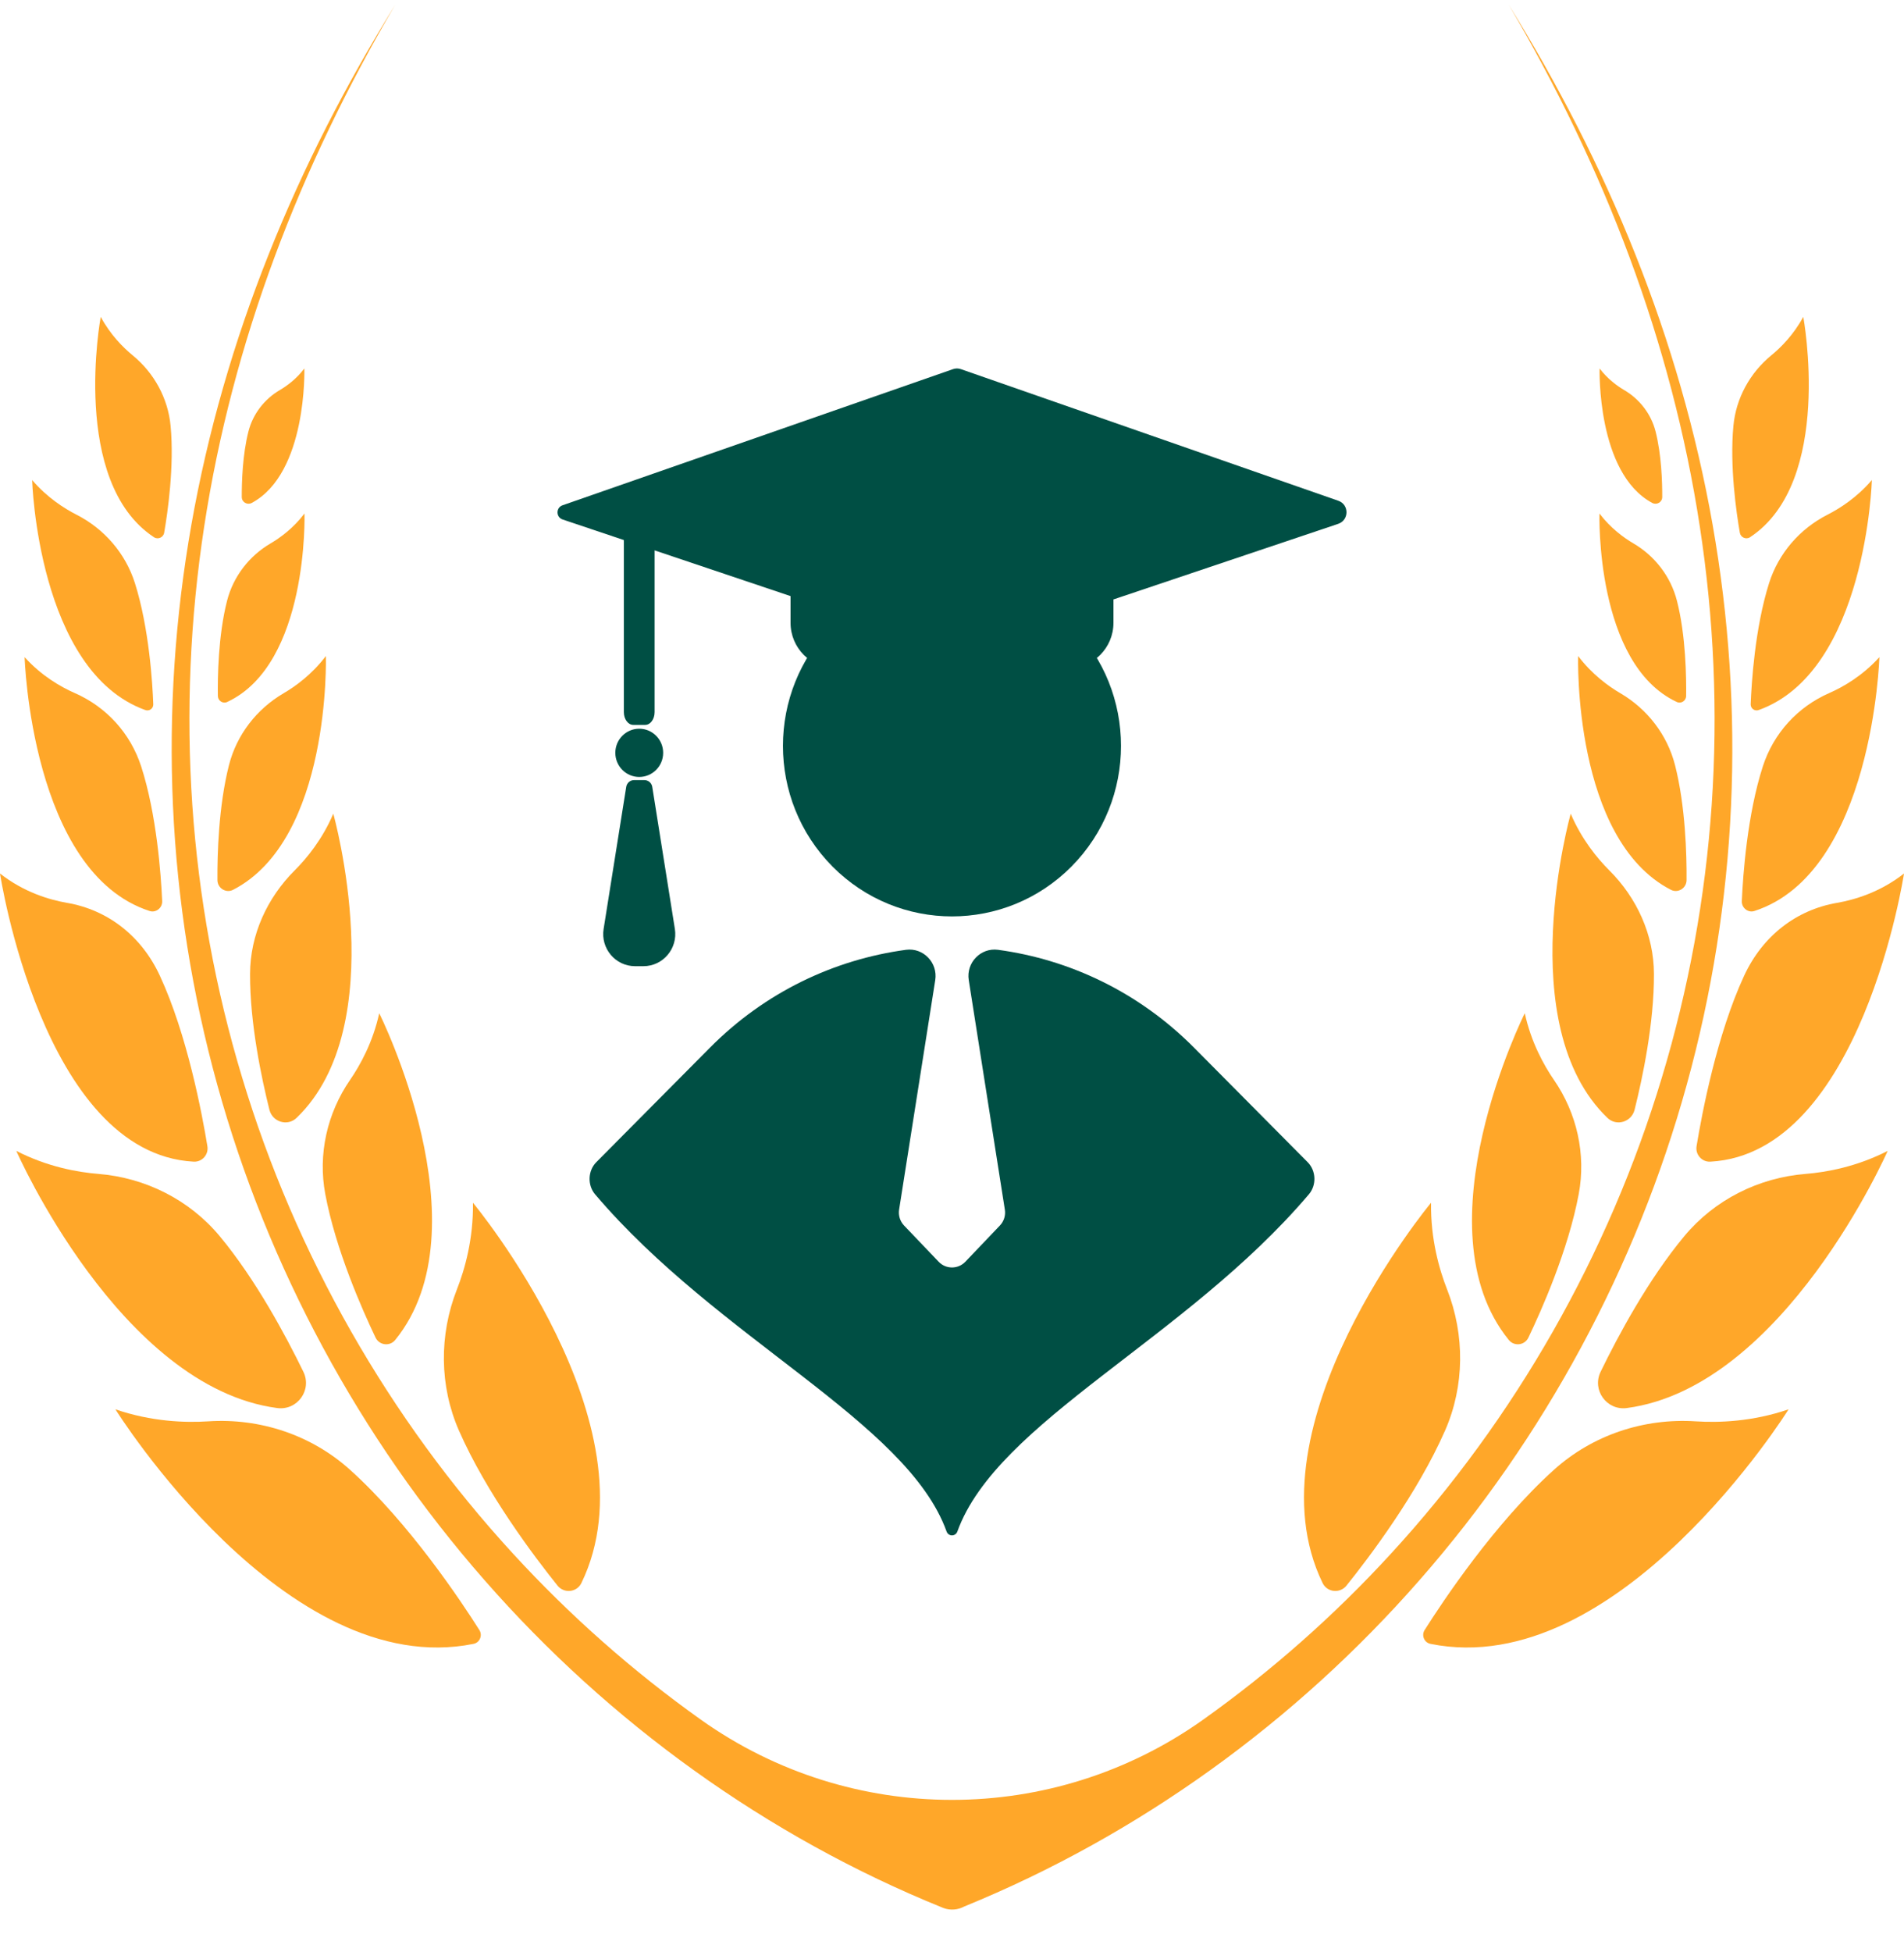
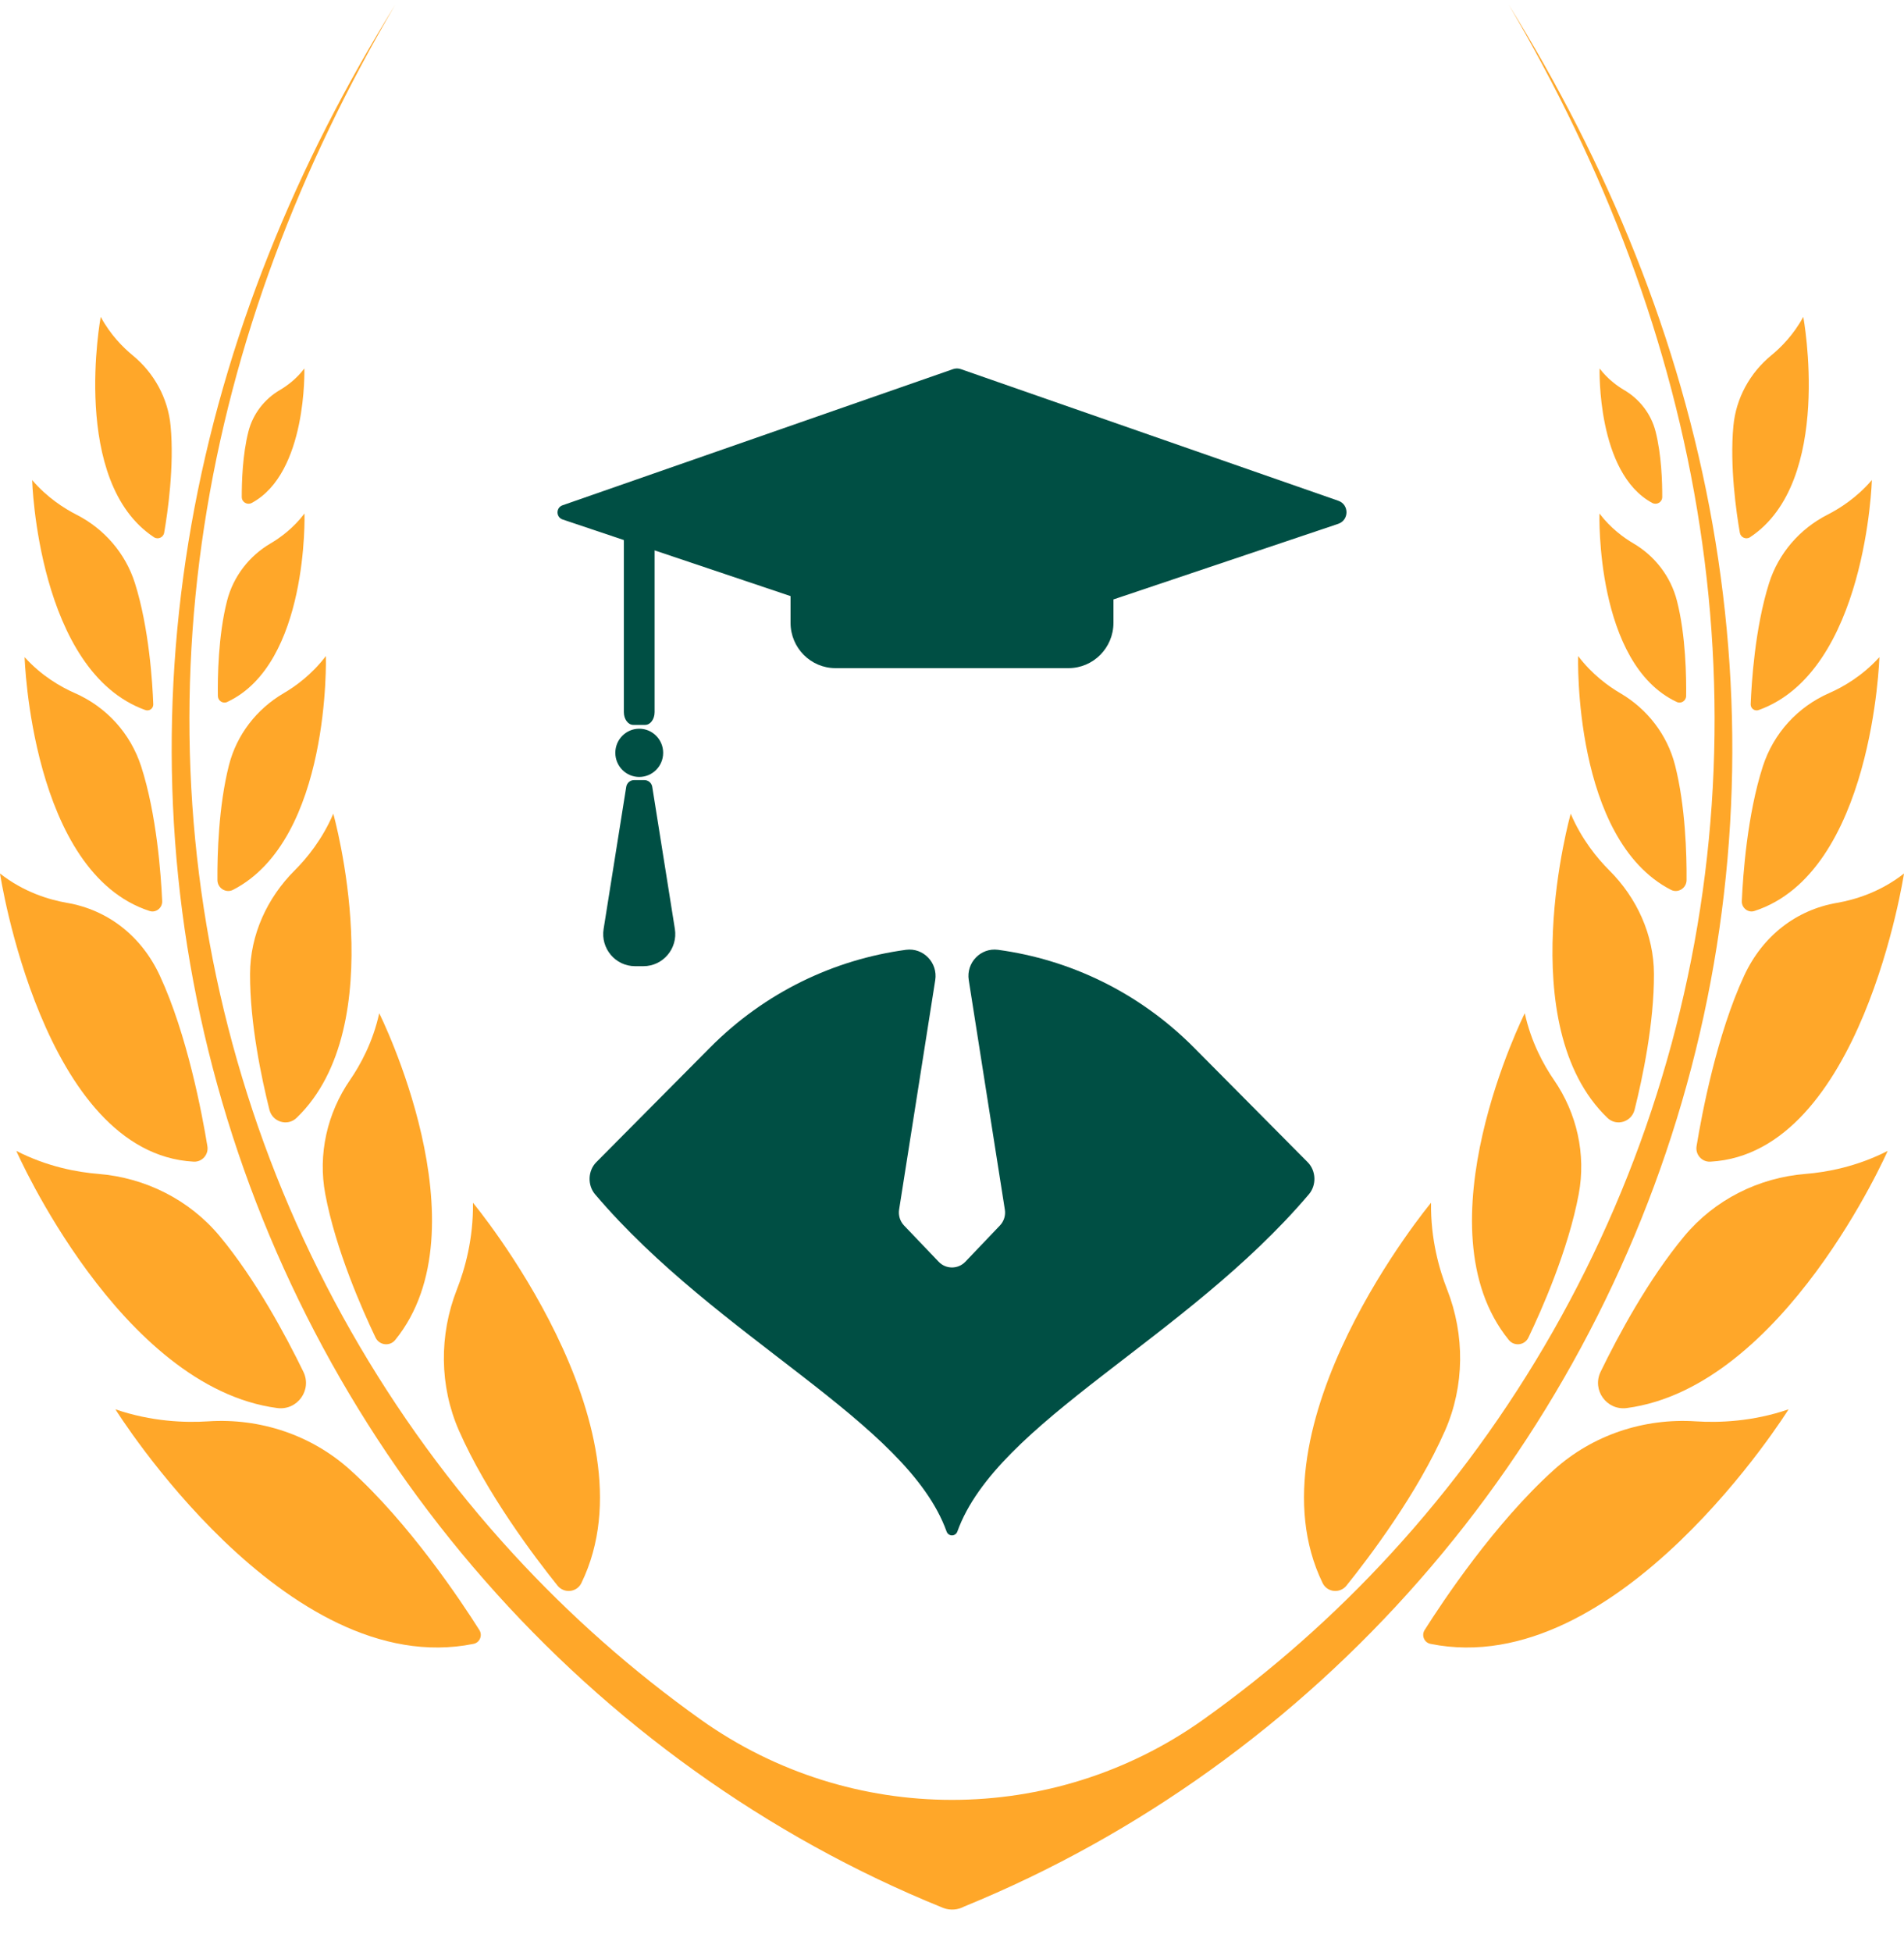
<svg xmlns="http://www.w3.org/2000/svg" width="40" height="41" viewBox="0 0 40 41" fill="none">
  <path d="M35.624 29.848C34.537 29.777 33.459 30.134 32.647 30.865C31.401 31.986 30.307 33.633 29.929 34.231C29.858 34.344 29.921 34.495 30.051 34.521C34.008 35.321 37.575 29.596 37.575 29.596C36.813 29.857 36.104 29.879 35.624 29.848Z" fill="#FFA729" />
  <path d="M28.287 33.298C28.774 32.692 29.779 31.361 30.358 30.043C30.77 29.104 30.776 28.035 30.402 27.08C30.236 26.659 30.053 26.017 30.064 25.258C30.064 25.258 26.175 29.932 27.786 33.244C27.882 33.441 28.15 33.468 28.287 33.298Z" fill="#FFA729" />
  <path d="M31.697 28.139C31.811 28.279 32.031 28.253 32.109 28.09C32.387 27.511 32.948 26.246 33.167 25.073C33.323 24.239 33.127 23.377 32.647 22.68C32.435 22.372 32.167 21.89 32.033 21.278C32.033 21.278 29.78 25.78 31.697 28.139Z" fill="#FFA729" />
  <path d="M33.77 23.476C33.96 23.659 34.276 23.562 34.34 23.305C34.503 22.655 34.751 21.492 34.747 20.452C34.744 19.63 34.388 18.855 33.808 18.277C33.556 18.025 33.228 17.627 32.998 17.088C32.998 17.088 31.745 21.53 33.77 23.476Z" fill="#FFA729" />
  <path d="M33.154 13.777C33.154 13.777 33.041 17.624 35.103 18.686C35.253 18.763 35.431 18.652 35.432 18.482C35.436 17.961 35.41 16.933 35.19 16.069C35.027 15.431 34.608 14.89 34.043 14.559C33.794 14.414 33.448 14.164 33.154 13.777Z" fill="#FFA729" />
  <path d="M35.228 14.742C35.318 14.784 35.422 14.716 35.423 14.616C35.428 14.228 35.417 13.348 35.23 12.617C35.1 12.107 34.765 11.674 34.313 11.41C34.114 11.293 33.837 11.093 33.602 10.784C33.602 10.784 33.51 13.942 35.228 14.742Z" fill="#FFA729" />
  <path d="M34.71 10.561C34.805 10.612 34.92 10.547 34.921 10.438C34.922 10.132 34.906 9.551 34.781 9.061C34.687 8.693 34.445 8.38 34.119 8.19C33.975 8.105 33.775 7.961 33.605 7.738C33.605 7.738 33.541 9.933 34.71 10.561Z" fill="#FFA729" />
  <path d="M35.383 25.961C34.629 26.868 33.996 28.046 33.627 28.806C33.439 29.191 33.755 29.625 34.177 29.569C37.479 29.13 39.657 24.169 39.657 24.169C39.004 24.503 38.369 24.617 37.933 24.652C36.945 24.731 36.02 25.195 35.383 25.961Z" fill="#FFA729" />
  <path d="M36.642 20.489C36.069 21.724 35.755 23.382 35.642 24.07C35.614 24.247 35.754 24.404 35.931 24.395C39.104 24.224 40 18.344 40 18.344C39.5 18.736 38.967 18.895 38.592 18.96C37.741 19.106 37.031 19.65 36.642 20.489Z" fill="#FFA729" />
  <path d="M37.033 16.098C36.707 17.111 36.617 18.372 36.593 18.923C36.587 19.065 36.723 19.174 36.857 19.131C39.348 18.325 39.483 13.8 39.483 13.8C39.125 14.196 38.719 14.427 38.428 14.555C37.768 14.844 37.259 15.396 37.033 16.098Z" fill="#FFA729" />
  <path d="M37.167 12.241C36.867 13.187 36.796 14.351 36.779 14.789C36.776 14.878 36.864 14.941 36.947 14.911C39.209 14.099 39.325 10.081 39.325 10.081C39.011 10.448 38.652 10.676 38.396 10.807C37.814 11.102 37.366 11.616 37.167 12.241Z" fill="#FFA729" />
  <path d="M36.765 11.282C38.531 10.118 37.884 6.654 37.884 6.654C37.679 7.033 37.411 7.3 37.212 7.462C36.763 7.831 36.47 8.363 36.416 8.944C36.336 9.791 36.479 10.773 36.551 11.187C36.568 11.286 36.681 11.337 36.765 11.282Z" fill="#FFA729" />
  <path d="M36.366 16.923C36.456 14.945 36.322 12.96 35.979 11.017C35.636 9.073 35.085 7.171 34.357 5.345C33.63 3.518 32.729 1.767 31.697 0.101C32.691 1.791 33.549 3.559 34.231 5.395C34.913 7.229 35.416 9.129 35.711 11.061C36.007 12.993 36.093 14.955 35.96 16.899C35.827 18.844 35.475 20.77 34.913 22.629C33.793 26.349 31.826 29.794 29.22 32.629C28.029 33.928 26.702 35.099 25.272 36.116C22.116 38.358 17.884 38.358 14.728 36.116C13.298 35.099 11.972 33.928 10.78 32.629C8.174 29.794 6.207 26.349 5.087 22.629C4.525 20.77 4.173 18.844 4.04 16.899C3.907 14.955 3.993 12.993 4.289 11.061C4.584 9.129 5.087 7.229 5.769 5.395C6.451 3.559 7.309 1.791 8.303 0.101C7.271 1.767 6.369 3.518 5.643 5.345C4.915 7.171 4.364 9.073 4.021 11.017C3.678 12.96 3.544 14.945 3.634 16.923C3.723 18.9 4.036 20.871 4.565 22.782C5.622 26.607 7.554 30.191 10.176 33.18C12.794 36.171 16.106 38.565 19.804 40.062C19.807 40.064 19.813 40.066 19.816 40.067C19.967 40.124 20.127 40.107 20.259 40.036C23.932 38.537 27.221 36.154 29.824 33.18C32.446 30.191 34.378 26.607 35.435 22.782C35.964 20.87 36.277 18.9 36.366 16.923Z" fill="#FFA729" />
  <path d="M7.353 30.865C6.541 30.134 5.463 29.777 4.376 29.848C3.896 29.879 3.187 29.857 2.425 29.596C2.425 29.596 5.992 35.321 9.949 34.521C10.079 34.495 10.142 34.344 10.071 34.231C9.693 33.633 8.599 31.986 7.353 30.865Z" fill="#FFA729" />
  <path d="M11.713 33.298C11.85 33.468 12.118 33.441 12.214 33.244C13.824 29.932 9.936 25.258 9.936 25.258C9.947 26.017 9.764 26.659 9.598 27.08C9.224 28.035 9.23 29.104 9.642 30.043C10.221 31.361 11.226 32.692 11.713 33.298Z" fill="#FFA729" />
  <path d="M7.89 28.09C7.969 28.253 8.189 28.279 8.303 28.139C10.22 25.78 7.967 21.278 7.967 21.278C7.833 21.89 7.565 22.372 7.353 22.68C6.873 23.377 6.677 24.239 6.833 25.073C7.052 26.246 7.613 27.511 7.89 28.09Z" fill="#FFA729" />
  <path d="M6.23 23.476C8.255 21.53 7.002 17.088 7.002 17.088C6.772 17.627 6.444 18.025 6.192 18.277C5.612 18.855 5.256 19.63 5.253 20.452C5.249 21.492 5.497 22.654 5.66 23.305C5.724 23.562 6.04 23.659 6.23 23.476Z" fill="#FFA729" />
  <path d="M4.568 18.482C4.569 18.652 4.747 18.763 4.897 18.686C6.958 17.624 6.846 13.777 6.846 13.777C6.552 14.164 6.206 14.414 5.957 14.559C5.391 14.89 4.972 15.431 4.81 16.069C4.59 16.933 4.564 17.961 4.568 18.482Z" fill="#FFA729" />
  <path d="M4.577 14.616C4.578 14.716 4.682 14.784 4.772 14.742C6.49 13.942 6.397 10.784 6.397 10.784C6.162 11.093 5.886 11.293 5.687 11.41C5.235 11.674 4.9 12.107 4.77 12.617C4.583 13.348 4.571 14.228 4.577 14.616Z" fill="#FFA729" />
  <path d="M5.29 10.561C6.459 9.933 6.394 7.738 6.394 7.738C6.225 7.961 6.025 8.105 5.881 8.19C5.555 8.38 5.313 8.693 5.219 9.061C5.094 9.551 5.078 10.132 5.079 10.438C5.08 10.547 5.195 10.612 5.29 10.561Z" fill="#FFA729" />
  <path d="M5.823 29.569C6.245 29.625 6.561 29.192 6.373 28.806C6.003 28.047 5.371 26.868 4.617 25.961C3.98 25.195 3.055 24.732 2.067 24.652C1.631 24.617 0.996 24.504 0.343 24.169C0.342 24.169 2.521 29.13 5.823 29.569Z" fill="#FFA729" />
  <path d="M4.069 24.395C4.246 24.404 4.386 24.247 4.357 24.07C4.244 23.382 3.931 21.724 3.358 20.489C2.969 19.65 2.259 19.106 1.408 18.96C1.033 18.895 0.5 18.736 0 18.344C0 18.344 0.896 24.224 4.069 24.395Z" fill="#FFA729" />
  <path d="M3.143 19.131C3.277 19.174 3.413 19.065 3.407 18.923C3.382 18.372 3.293 17.111 2.967 16.098C2.74 15.396 2.232 14.844 1.572 14.555C1.281 14.427 0.874 14.196 0.517 13.8C0.517 13.8 0.652 18.325 3.143 19.131Z" fill="#FFA729" />
  <path d="M3.053 14.911C3.136 14.941 3.224 14.878 3.22 14.789C3.204 14.351 3.133 13.187 2.833 12.241C2.634 11.616 2.186 11.102 1.604 10.807C1.348 10.676 0.989 10.448 0.675 10.081C0.675 10.081 0.791 14.099 3.053 14.911Z" fill="#FFA729" />
  <path d="M3.235 11.282C3.319 11.337 3.432 11.286 3.449 11.187C3.521 10.773 3.664 9.791 3.584 8.944C3.53 8.363 3.237 7.831 2.787 7.462C2.589 7.3 2.321 7.033 2.116 6.654C2.116 6.654 1.469 10.118 3.235 11.282Z" fill="#FFA729" />
-   <path d="M22.511 18.196C23.897 16.797 23.897 14.53 22.511 13.132C21.124 11.734 18.875 11.734 17.488 13.132C16.102 14.53 16.102 16.797 17.488 18.196C18.875 19.594 21.124 19.594 22.511 18.196Z" fill="#004F44" />
  <path d="M28.116 10.516L20.187 7.752C20.133 7.733 20.075 7.733 20.021 7.752L11.818 10.611C11.677 10.66 11.678 10.861 11.819 10.909L13.106 11.341V14.955C13.106 15.103 13.195 15.223 13.304 15.223H13.554C13.664 15.223 13.752 15.103 13.752 14.955V11.558L16.608 12.518V13.078C16.608 13.604 17.031 14.031 17.552 14.031H22.447C22.969 14.031 23.392 13.604 23.392 13.078V12.588L28.113 11.001C28.344 10.923 28.346 10.596 28.116 10.516Z" fill="#004F44" />
  <path d="M13.932 15.809C13.932 15.53 13.707 15.303 13.429 15.303C13.152 15.303 12.927 15.53 12.927 15.809C12.927 16.089 13.152 16.316 13.429 16.316C13.707 16.316 13.932 16.089 13.932 15.809Z" fill="#004F44" />
  <path d="M13.703 16.524C13.69 16.442 13.62 16.382 13.538 16.382H13.429H13.32C13.238 16.382 13.169 16.442 13.156 16.524L12.681 19.508C12.615 19.918 12.93 20.29 13.342 20.29H13.429H13.517C13.929 20.29 14.243 19.918 14.178 19.508L13.703 16.524Z" fill="#004F44" />
  <path d="M27.497 25.081C24.914 28.122 20.945 29.852 20.113 32.161C20.074 32.27 19.925 32.27 19.886 32.161C19.055 29.852 15.085 28.122 12.502 25.081C12.339 24.889 12.349 24.586 12.526 24.407L14.911 22.005C16.069 20.836 17.525 20.15 19.033 19.946C19.397 19.897 19.705 20.216 19.648 20.582L18.889 25.401C18.87 25.523 18.908 25.647 18.993 25.736L19.719 26.496C19.872 26.657 20.127 26.657 20.281 26.496L21.006 25.736C21.091 25.647 21.13 25.523 21.11 25.401L20.352 20.582C20.294 20.216 20.603 19.897 20.967 19.946C22.475 20.15 23.93 20.837 25.089 22.005L27.473 24.407C27.651 24.587 27.661 24.889 27.497 25.081Z" fill="#004F44" />
</svg>